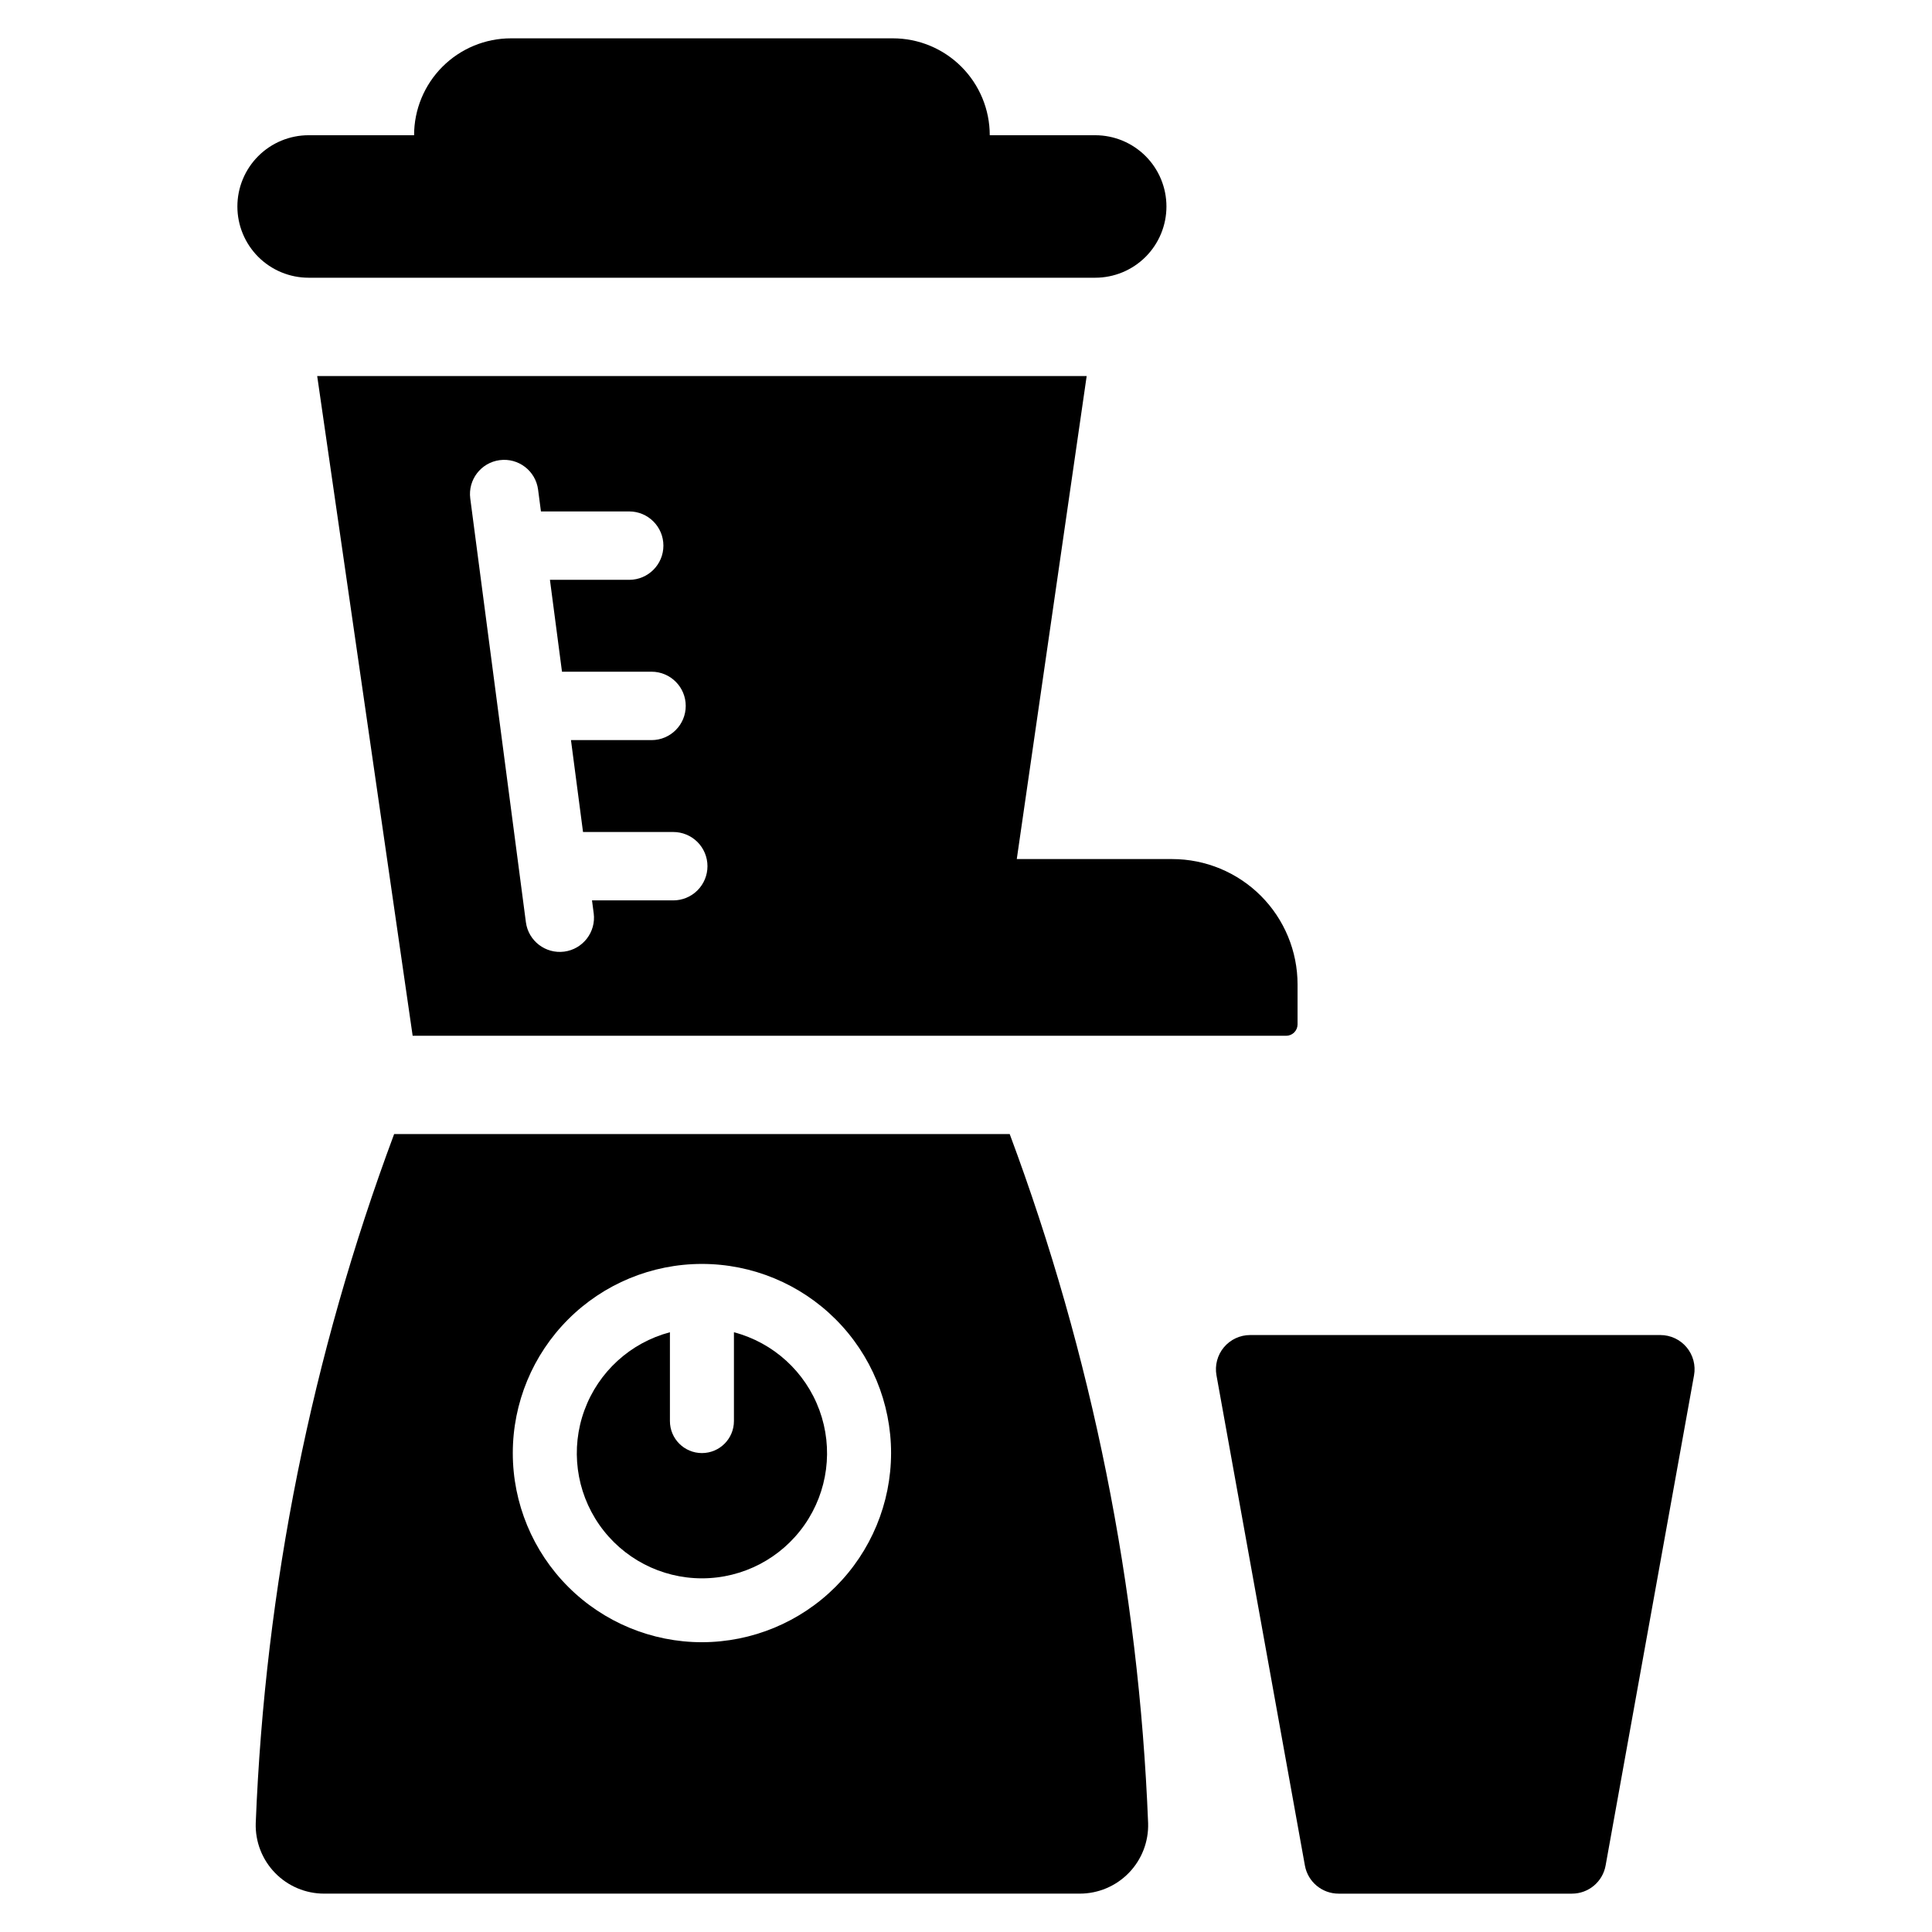
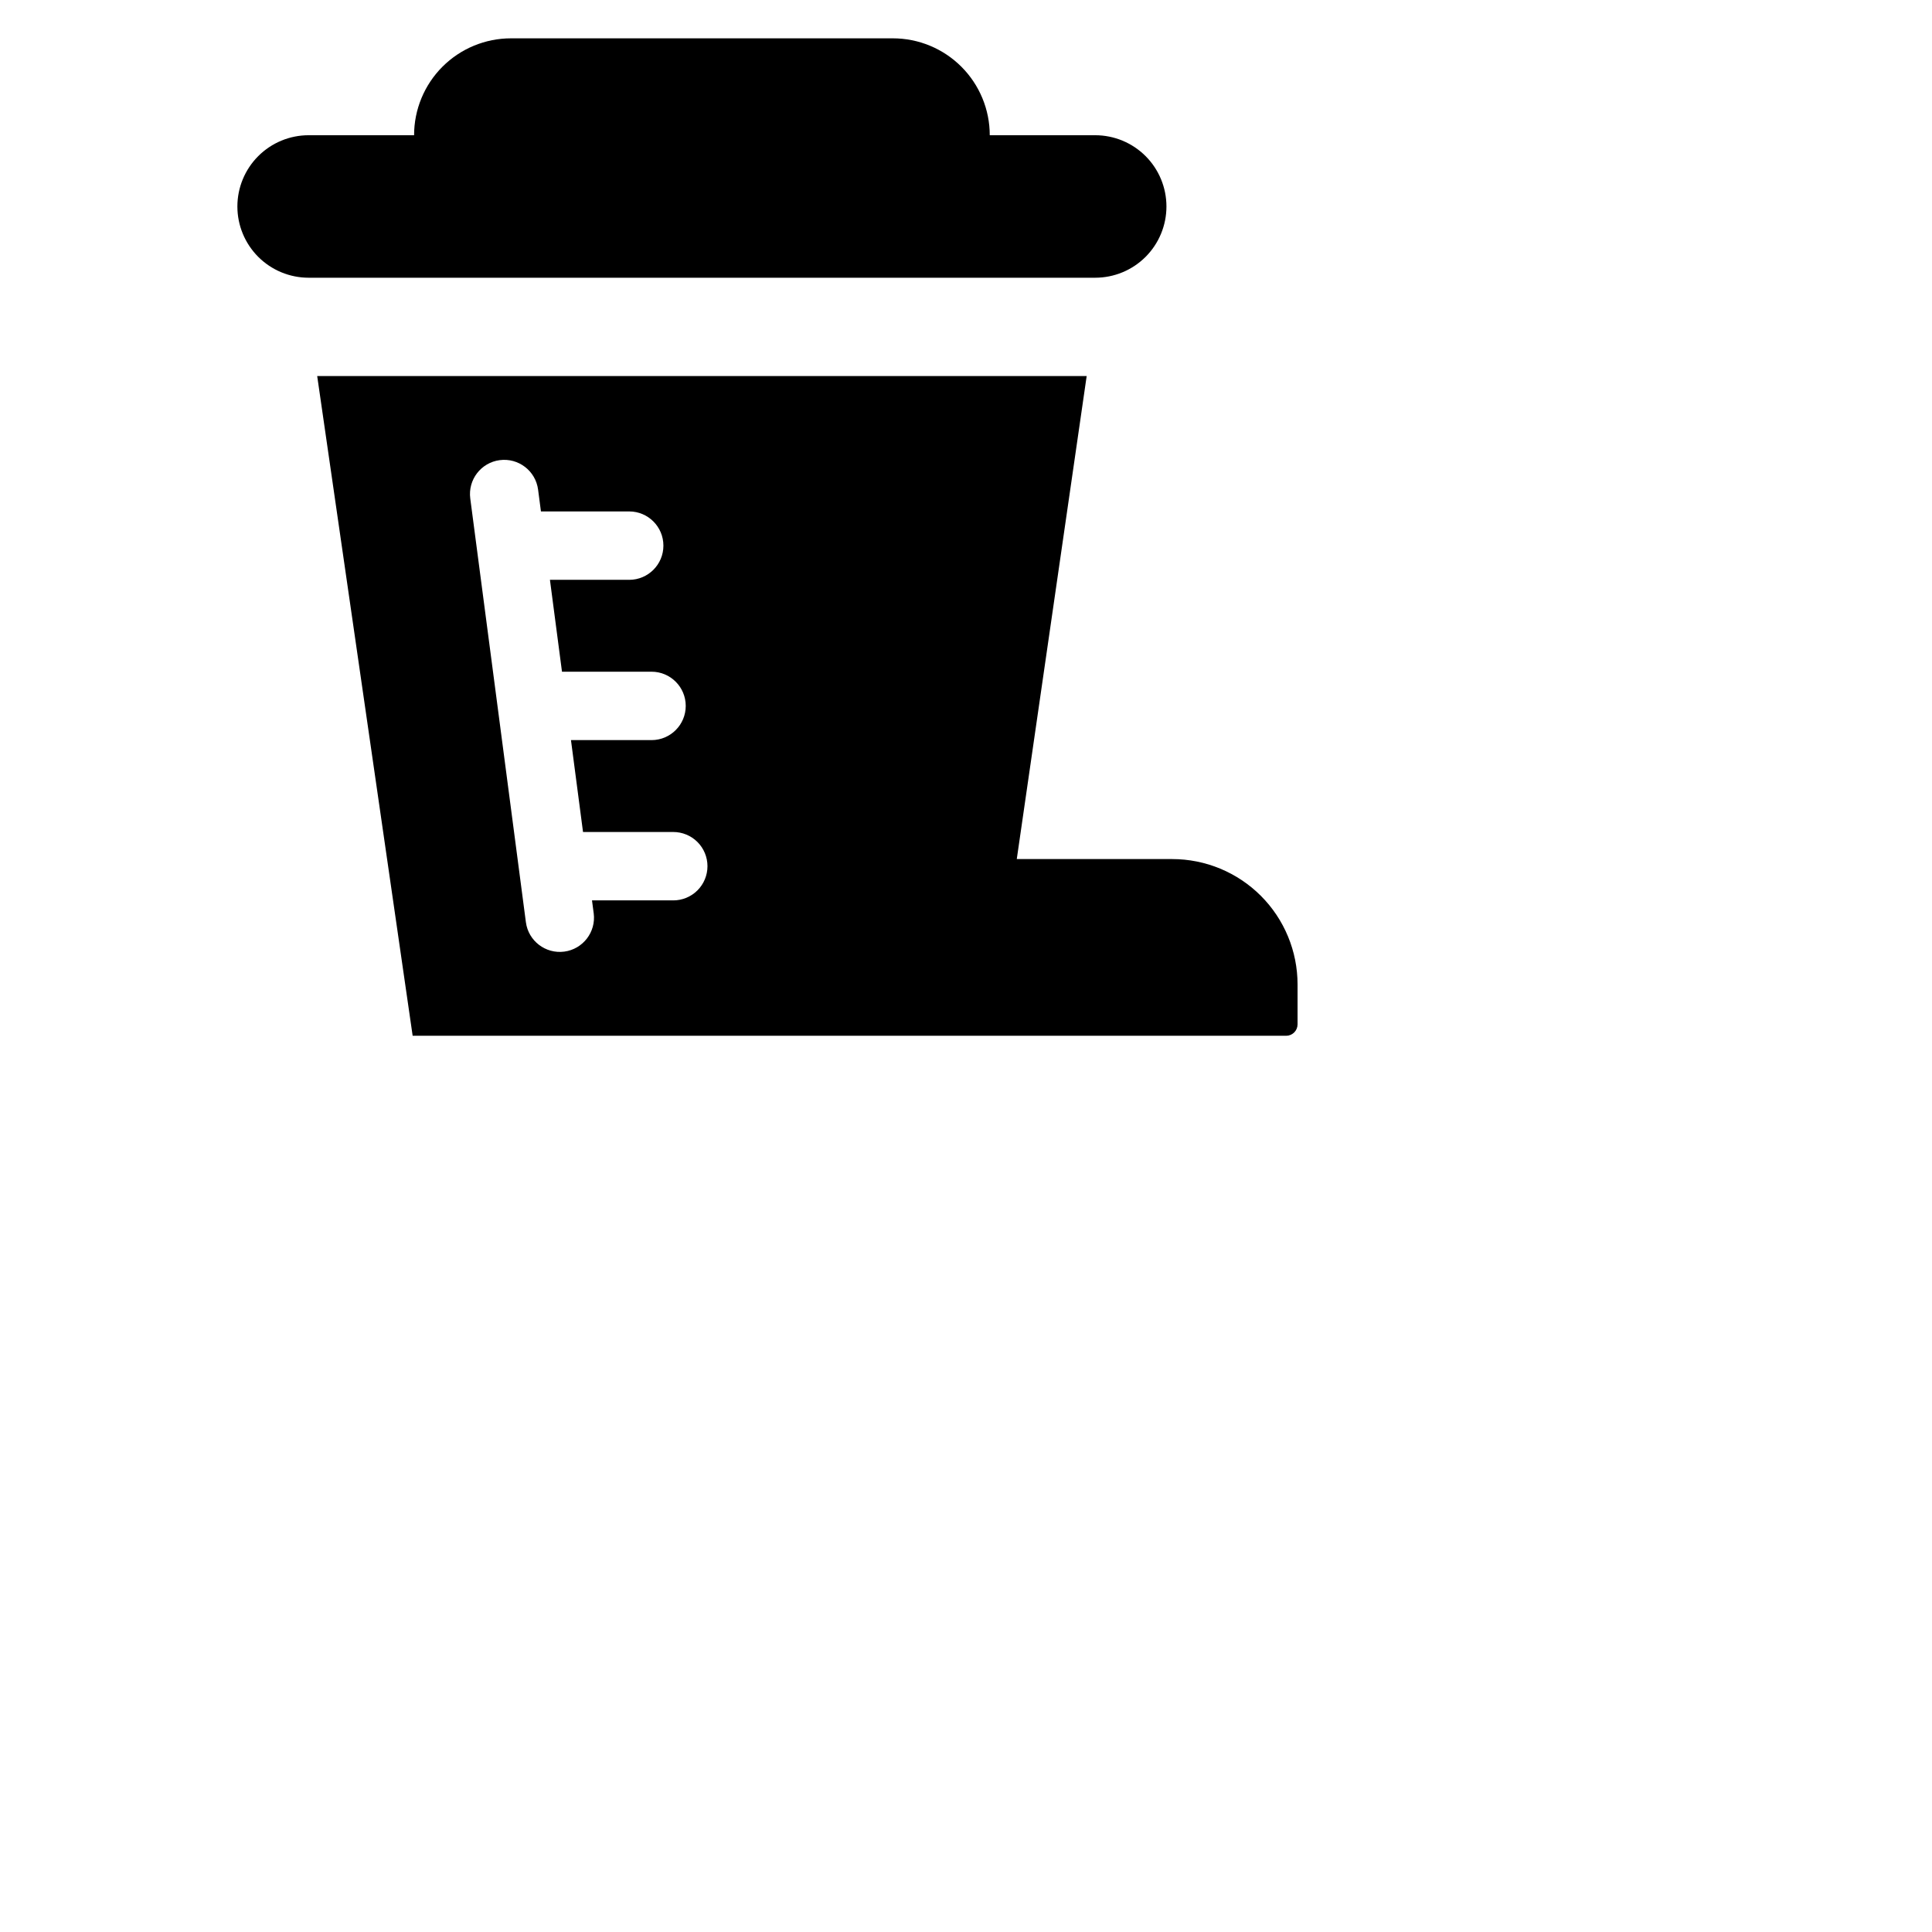
<svg xmlns="http://www.w3.org/2000/svg" fill="#000000" width="800px" height="800px" version="1.1" viewBox="144 144 512 512">
  <g>
-     <path d="m584.02 497.8h-108.72c-2.688 0-5.234 1.191-6.957 3.25-1.719 2.062-2.441 4.781-1.965 7.422l23.434 129.91c0.777 4.312 4.535 7.453 8.918 7.453h61.855c4.387 0 8.141-3.141 8.918-7.453l23.434-129.91c0.477-2.641-0.242-5.359-1.965-7.422-1.723-2.059-4.269-3.25-6.953-3.25z" />
    <path d="m225.79 217.6h208.45c5.008 0 9.809-1.988 13.352-5.527 3.539-3.543 5.527-8.344 5.527-13.352 0-5.008-1.988-9.812-5.527-13.352-3.543-3.543-8.344-5.531-13.352-5.531h-27.945c0-6.809-2.707-13.34-7.519-18.156-4.816-4.816-11.348-7.523-18.16-7.523h-101.2c-6.812 0-13.344 2.707-18.16 7.523-4.812 4.816-7.519 11.348-7.519 18.156h-27.945c-5.008 0-9.809 1.988-13.352 5.531-3.539 3.539-5.531 8.344-5.531 13.352 0 5.008 1.992 9.809 5.531 13.352 3.543 3.539 8.344 5.527 13.352 5.527z" />
-     <path d="m338.5 497.06v23.535c0 4.688-3.797 8.484-8.48 8.484-4.684 0-8.484-3.797-8.484-8.484v-23.535c-10.469 2.769-18.926 10.48-22.652 20.652-3.727 10.168-2.25 21.516 3.953 30.395 6.203 8.879 16.352 14.168 27.184 14.168s20.977-5.289 27.18-14.168c6.203-8.879 7.68-20.227 3.957-30.395-3.727-10.172-12.184-17.883-22.656-20.652z" />
-     <path d="m248.45 444.54c-21.832 58.539-34.211 120.18-36.676 182.6-0.156 4.91 1.688 9.668 5.109 13.191 3.418 3.523 8.121 5.508 13.031 5.5h200.21c4.91 0.008 9.613-1.977 13.031-5.5 3.422-3.523 5.266-8.281 5.109-13.191-2.465-62.426-14.844-124.06-36.68-182.6zm81.566 134.66 0.004 0.004c-13.293 0-26.043-5.281-35.445-14.684-9.398-9.398-14.68-22.148-14.68-35.441s5.281-26.043 14.68-35.445c9.402-9.398 22.152-14.68 35.445-14.68s26.043 5.281 35.441 14.68c9.402 9.402 14.684 22.152 14.684 35.445-0.016 13.289-5.301 26.027-14.699 35.426-9.398 9.398-22.137 14.684-35.426 14.699z" />
    <path d="m431.98 243.66h-203.92l25.297 174.83h231.49c0.801 0 1.57-0.32 2.137-0.887 0.566-0.566 0.883-1.336 0.883-2.137v-10.57c0-8.816-3.5-17.27-9.73-23.5-6.234-6.231-14.688-9.734-23.5-9.734h-41.18zm-109.57 138.95h-21.523l0.449 3.43h0.004c0.641 4.957-2.856 9.496-7.809 10.148-4.957 0.648-9.508-2.836-10.164-7.789l-14.742-112.29v-0.004c-0.652-4.961 2.844-9.516 7.809-10.164 4.961-0.652 9.512 2.844 10.164 7.805l0.758 5.789h23.41c4.996 0.012 9.043 4.062 9.043 9.062s-4.047 9.051-9.043 9.062h-21.027l3.195 24.348h23.746c5 0.012 9.047 4.066 9.047 9.062 0 5-4.047 9.055-9.047 9.066h-21.367l3.195 24.352h23.898c2.406-0.008 4.719 0.945 6.422 2.644 1.703 1.703 2.66 4.012 2.66 6.418s-0.957 4.715-2.66 6.414c-1.703 1.699-4.016 2.652-6.422 2.648z" />
  </g>
</svg>